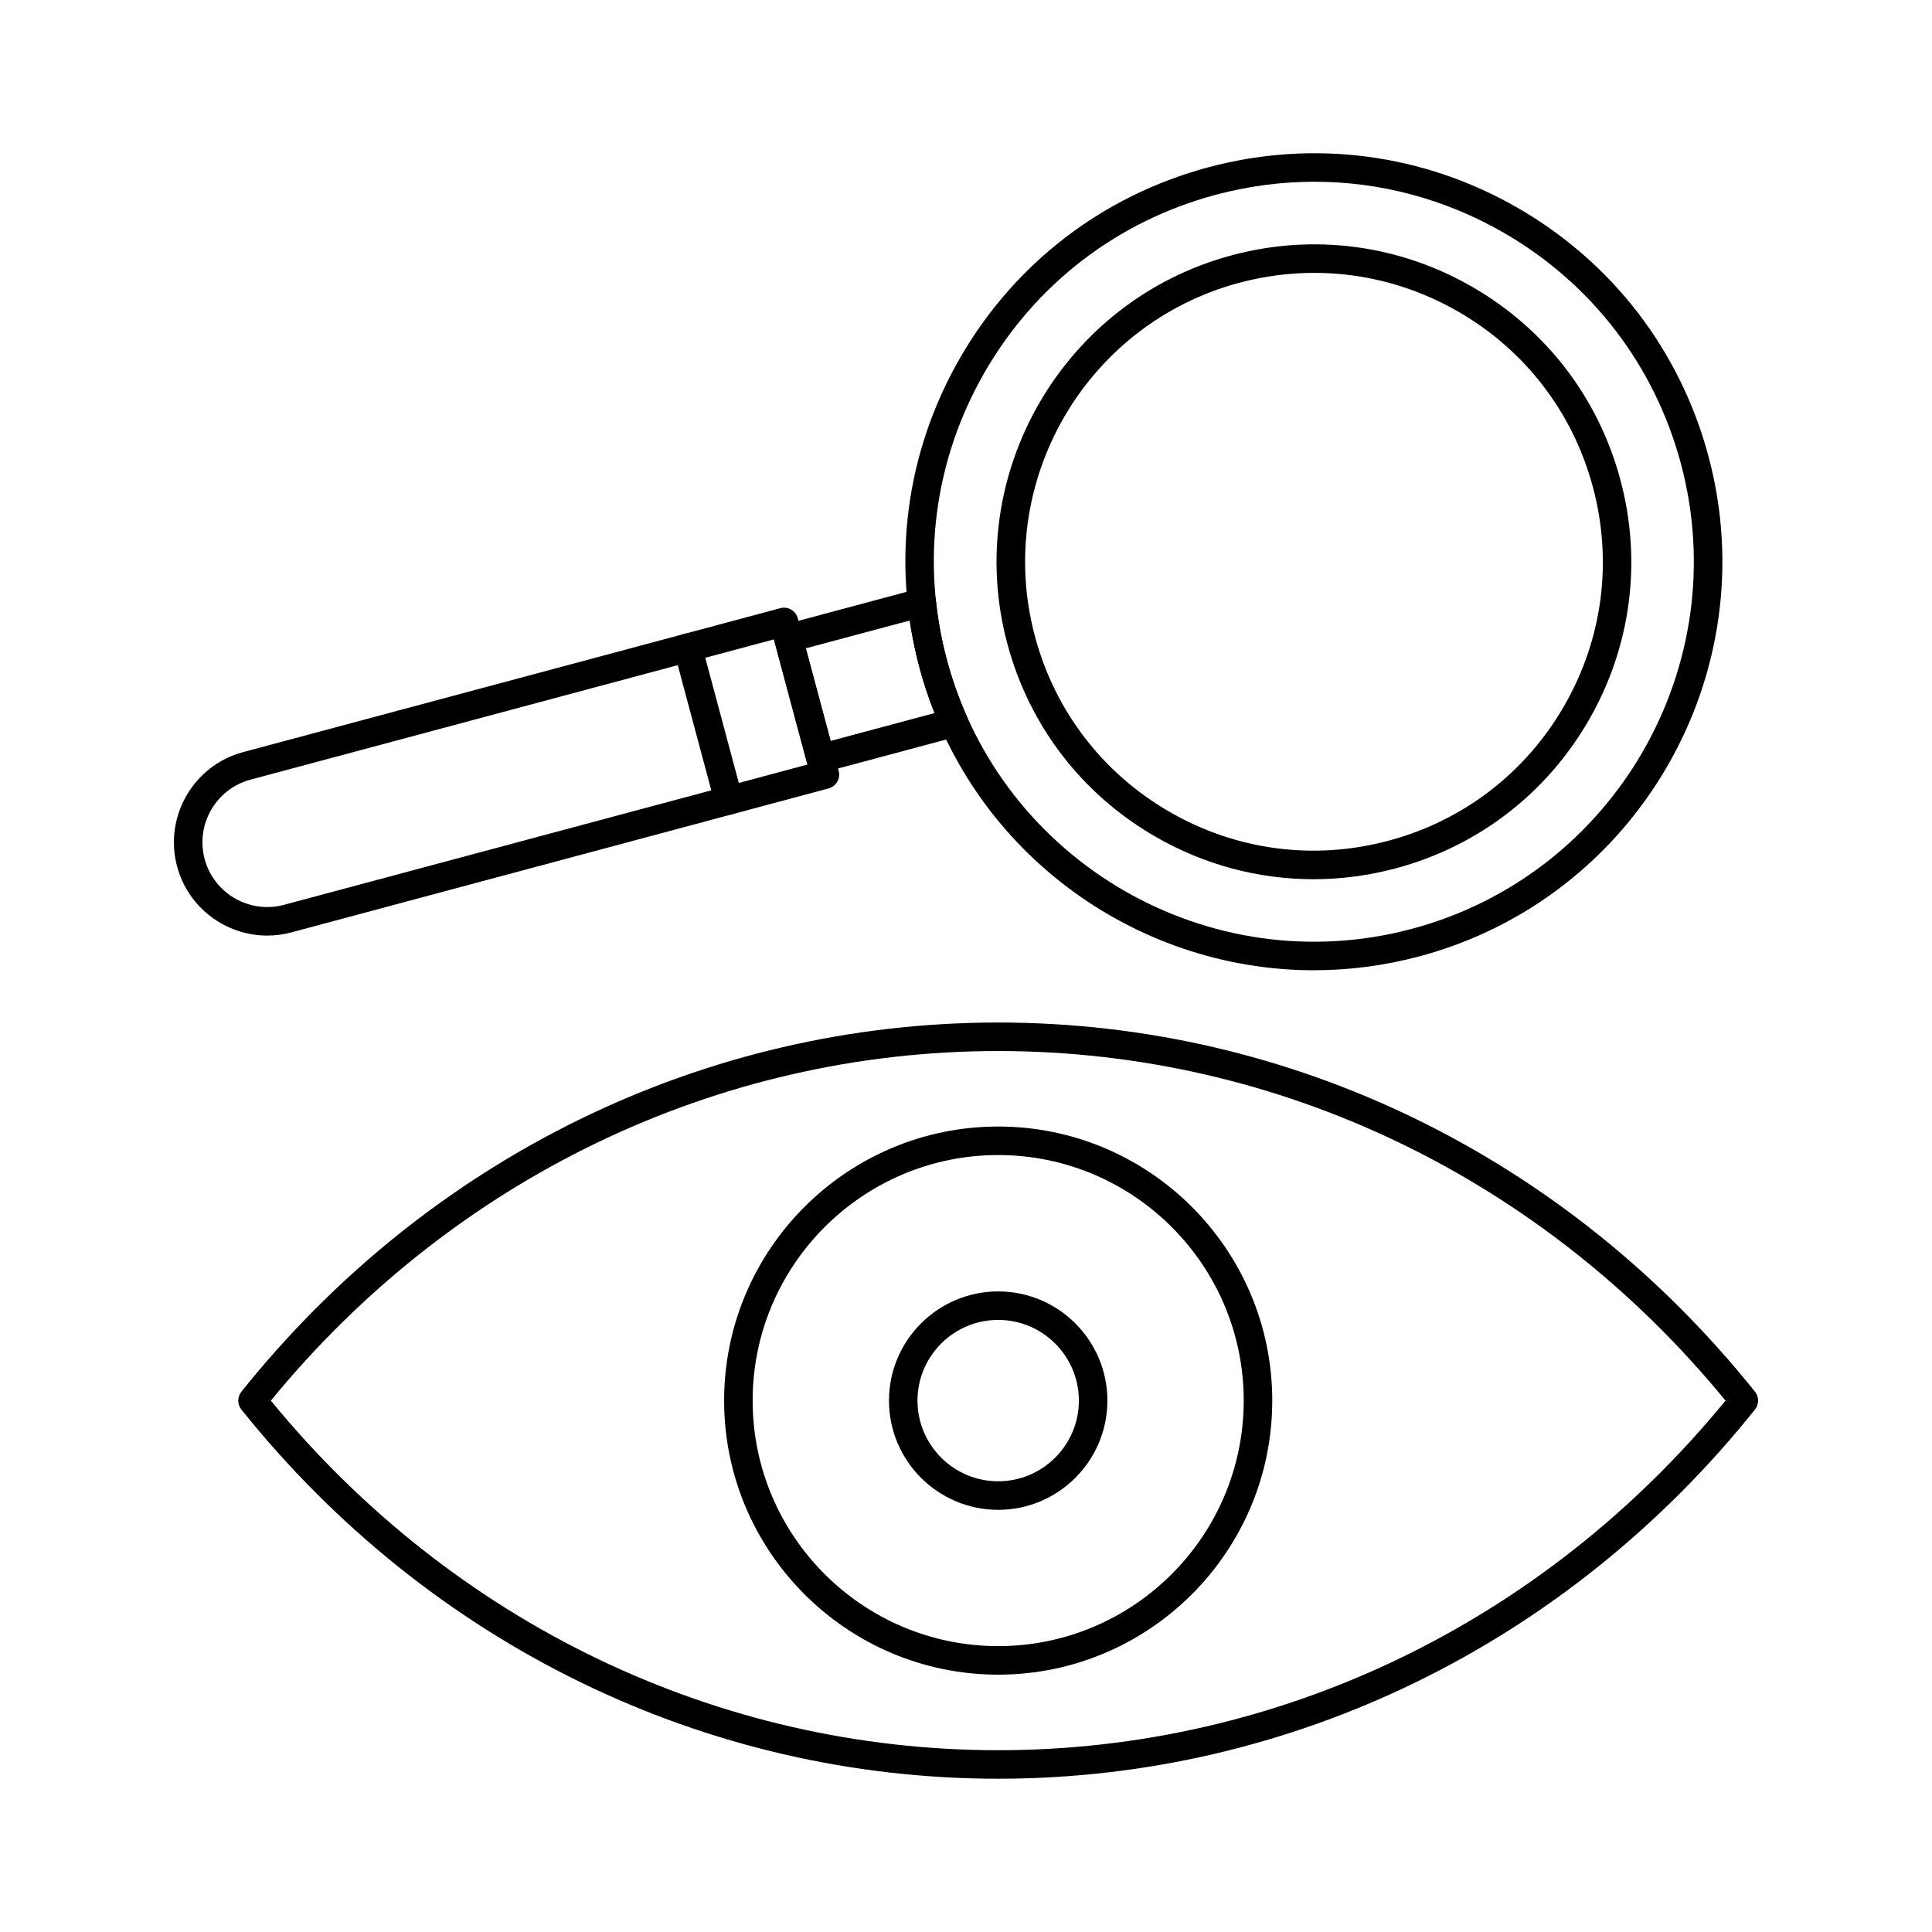
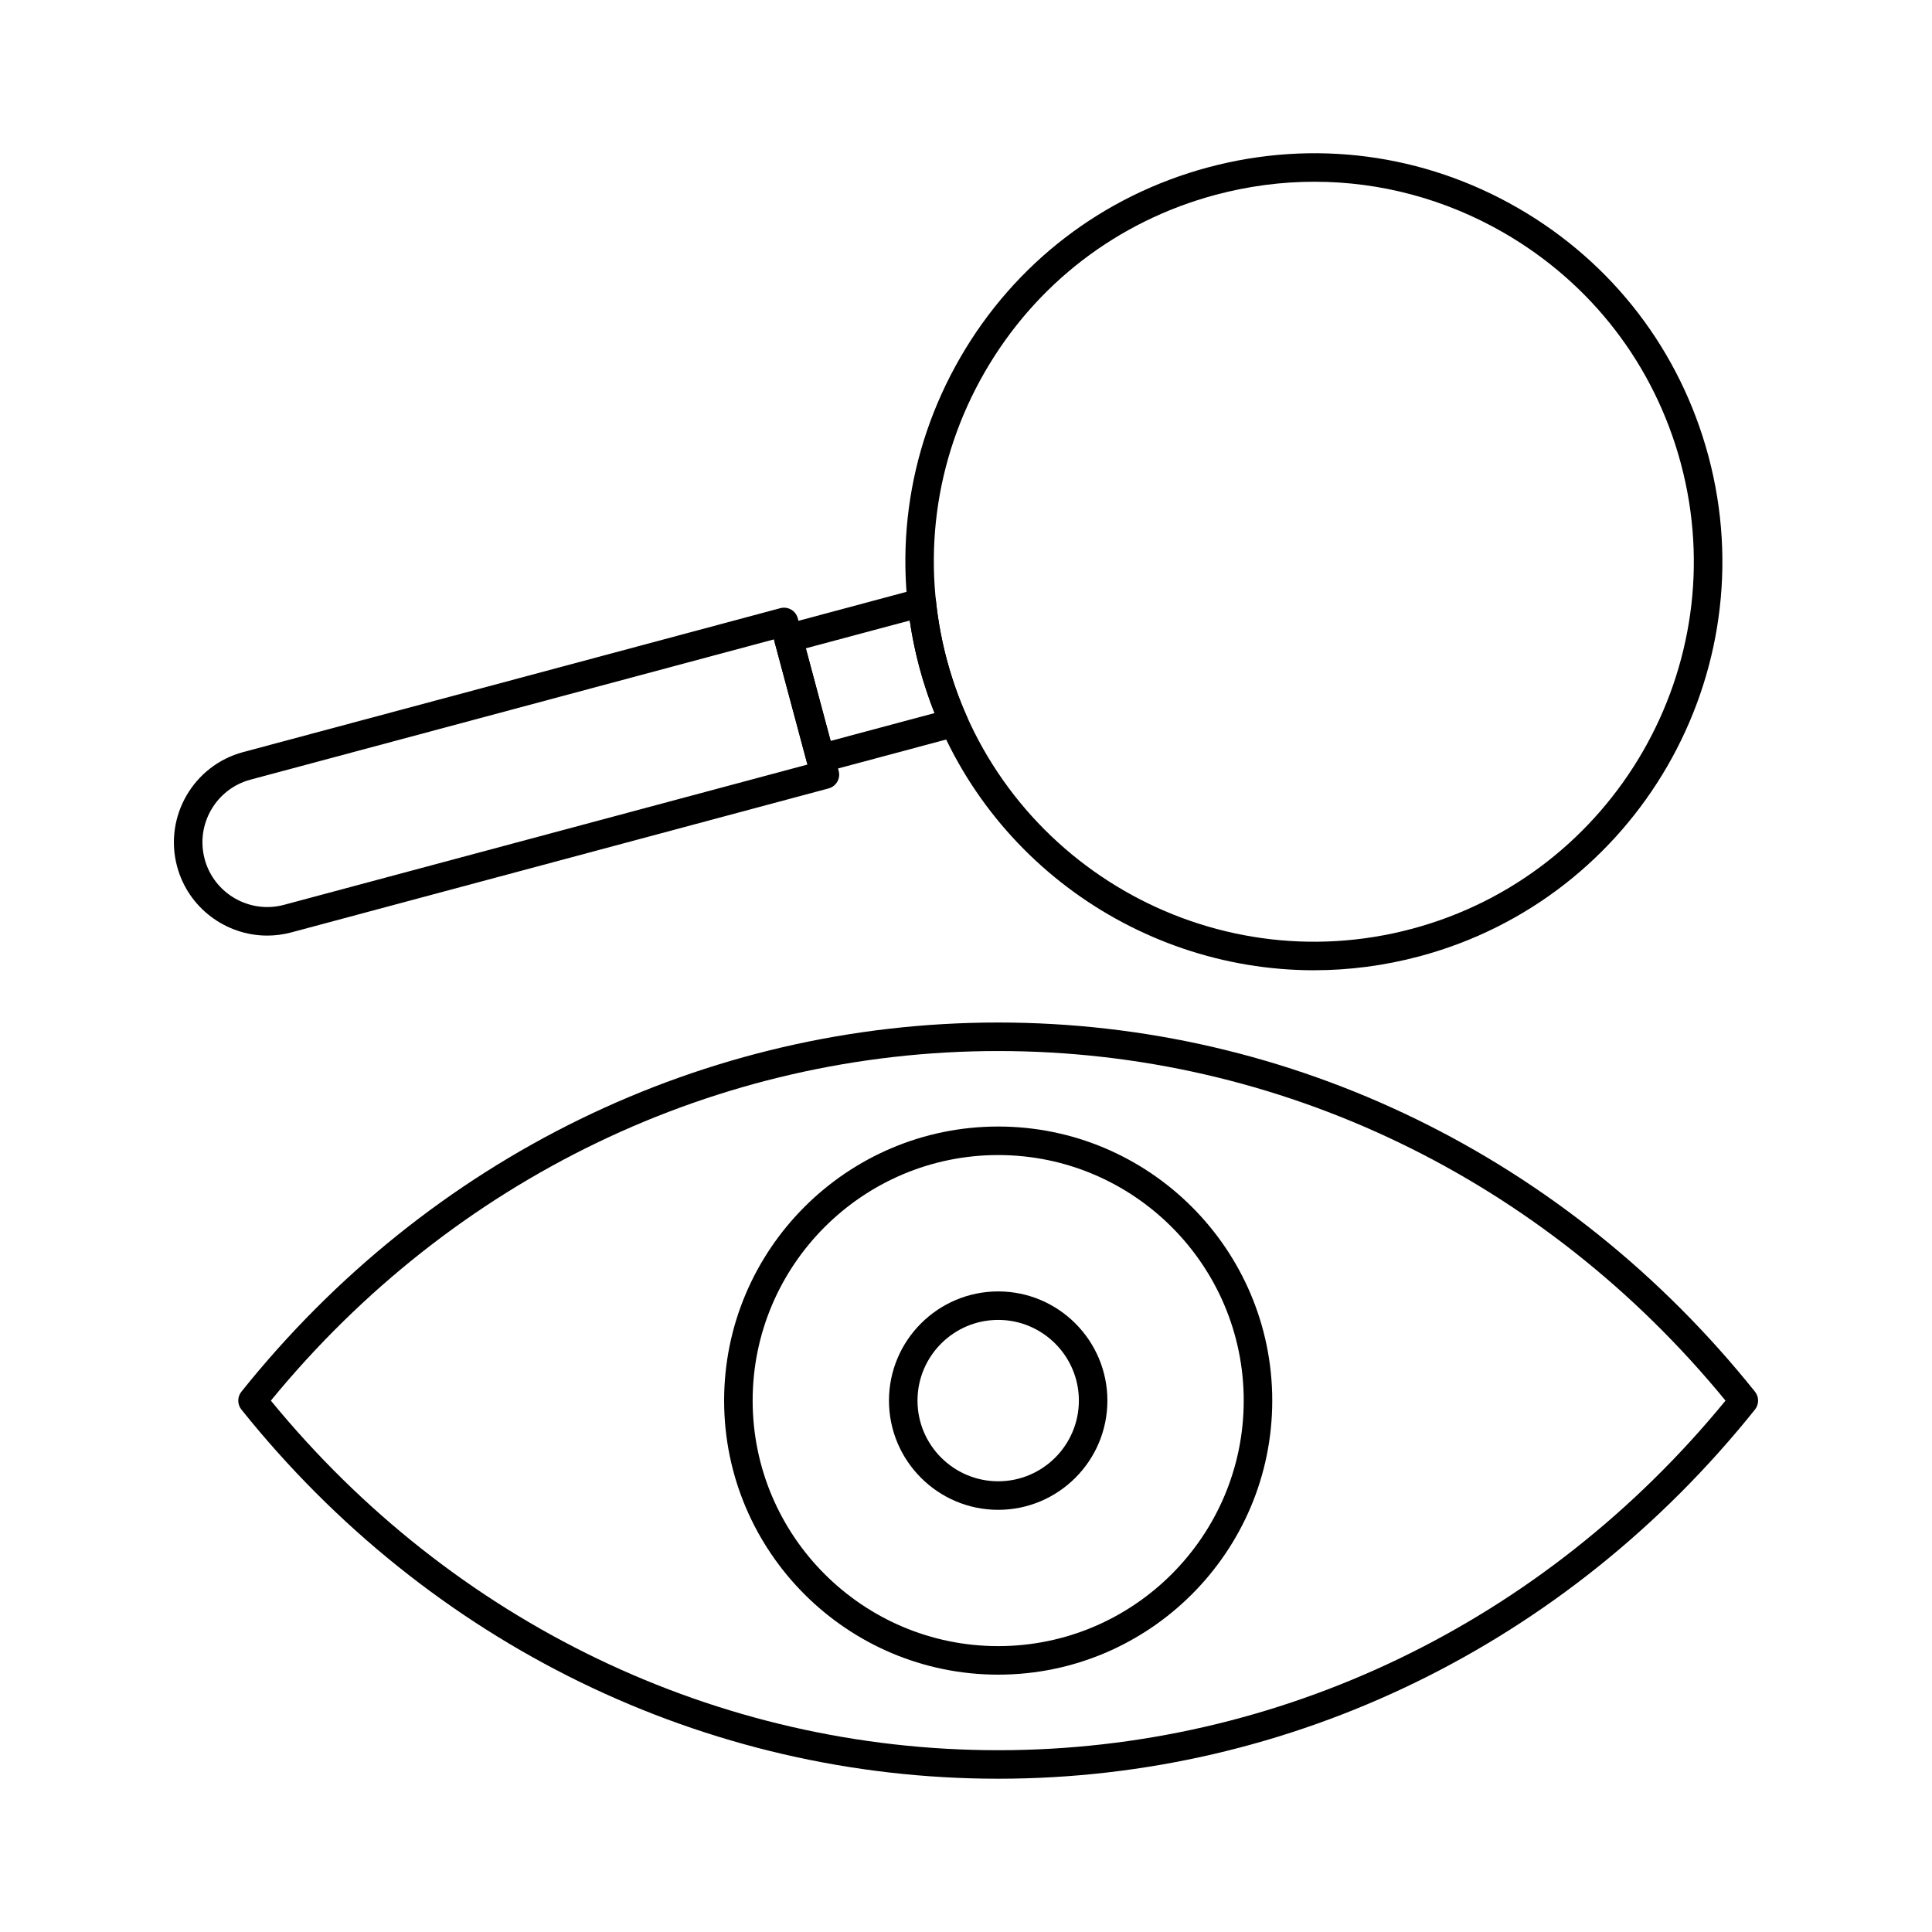
<svg xmlns="http://www.w3.org/2000/svg" fill="#000000" width="800px" height="800px" version="1.1" viewBox="144 144 512 512">
  <g>
    <path d="m408.53 615.38c-77.695 0-150.8-35.66-200.56-97.84-1.102-1.379-1.102-3.344 0-4.723 49.75-62.18 122.85-97.84 200.56-97.84s150.8 35.66 200.56 97.84c1.102 1.379 1.102 3.344 0 4.723-49.762 62.18-122.86 97.84-200.56 97.84zm-192.75-100.2c48.266 58.914 118.34 92.645 192.75 92.645s144.48-33.723 192.75-92.645c-48.266-58.914-118.34-92.645-192.75-92.645s-144.48 33.734-192.75 92.645z" />
    <path d="m408.53 587.8c-40.051 0-72.629-32.582-72.629-72.629 0-40.051 32.582-72.629 72.629-72.629 40.051 0 72.629 32.582 72.629 72.629 0 40.051-32.582 72.629-72.629 72.629zm0-137.7c-35.875 0-65.07 29.195-65.07 65.07s29.195 65.07 65.07 65.07 65.07-29.195 65.07-65.07-29.195-65.07-65.07-65.07z" />
    <path d="m408.53 544.12c-15.961 0-28.941-12.98-28.941-28.941 0-15.961 12.98-28.941 28.941-28.941s28.941 12.98 28.941 28.941c-0.004 15.953-12.98 28.941-28.941 28.941zm0-50.332c-11.789 0-21.383 9.594-21.383 21.383 0 11.789 9.594 21.383 21.383 21.383s21.383-9.594 21.383-21.383c0-11.789-9.598-21.383-21.383-21.383z" />
-     <path d="m337.13 359.9c-1.672 0-3.199-1.113-3.652-2.805l-10.844-40.473c-0.543-2.016 0.66-4.082 2.668-4.625 2.008-0.543 4.082 0.66 4.625 2.668l10.844 40.473c0.543 2.016-0.66 4.082-2.668 4.625-0.312 0.09-0.645 0.137-0.973 0.137z" />
    <path d="m492.23 401.13c-47.781 0-91.629-31.93-104.57-80.234-7.477-27.926-3.641-57.094 10.812-82.125s37.797-42.941 65.723-50.43c27.926-7.477 57.094-3.641 82.125 10.812s42.953 37.797 50.43 65.723c15.449 57.645-18.883 117.12-76.535 132.55-9.348 2.5-18.746 3.699-27.984 3.699zm0.137-208.97c-8.746 0-17.543 1.152-26.223 3.473-25.977 6.957-47.684 23.617-61.137 46.906-13.453 23.293-17.023 50.422-10.055 76.398 14.367 53.617 69.688 85.559 123.3 71.191 53.617-14.367 85.559-69.676 71.191-123.3-6.957-25.977-23.617-47.684-46.906-61.137-15.52-8.949-32.73-13.527-50.176-13.527z" />
-     <path d="m492.06 377c-14.574 0-28.949-3.816-41.91-11.305-19.453-11.227-33.367-29.363-39.184-51.059-12.004-44.781 14.672-90.98 59.453-102.98 21.695-5.816 44.359-2.832 63.805 8.402 19.453 11.227 33.367 29.363 39.184 51.059 5.816 21.695 2.832 44.359-8.402 63.805-11.238 19.445-29.363 33.367-51.059 39.184-7.227 1.934-14.586 2.898-21.887 2.898zm0.266-160.69c-6.652 0-13.344 0.875-19.938 2.637-40.758 10.922-65.031 52.969-54.109 93.727 5.293 19.75 17.957 36.25 35.66 46.473s38.328 12.941 58.074 7.644c19.75-5.293 36.25-17.957 46.473-35.66 10.223-17.703 12.941-38.328 7.644-58.074-5.293-19.75-17.957-36.25-35.66-46.465-11.805-6.801-24.891-10.281-38.145-10.281z" />
    <path d="m361.45 348.75c-0.66 0-1.309-0.168-1.891-0.5-0.867-0.5-1.496-1.328-1.762-2.293l-8.531-31.832c-0.543-2.016 0.66-4.082 2.668-4.625l35.375-9.477c1.062-0.285 2.203-0.09 3.121 0.531 0.914 0.629 1.504 1.625 1.613 2.715 0.551 5.273 1.535 10.547 2.902 15.676 1.379 5.117 3.16 10.176 5.324 15.027 0.453 1.012 0.434 2.164-0.039 3.16-0.473 0.992-1.367 1.742-2.43 2.027l-35.375 9.477c-0.316 0.074-0.641 0.113-0.977 0.113zm-3.898-32.941 6.574 24.543 27.543-7.379c-1.566-3.945-2.914-7.988-4.004-12.074-1.094-4.082-1.957-8.266-2.566-12.457z" />
    <path d="m214.82 391.94c-10.914 0-20.93-7.293-23.891-18.332-3.531-13.164 4.32-26.754 17.484-30.289l142.38-38.148c0.965-0.254 1.996-0.129 2.863 0.375 0.867 0.5 1.496 1.328 1.762 2.293l10.844 40.473c0.543 2.016-0.66 4.082-2.668 4.625l-142.38 38.156c-2.137 0.57-4.289 0.848-6.394 0.848zm-16.59-20.293c2.449 9.141 11.887 14.594 21.027 12.145l138.73-37.176-8.887-33.172-138.73 37.176c-9.145 2.449-14.586 11.887-12.133 21.027z" />
  </g>
</svg>